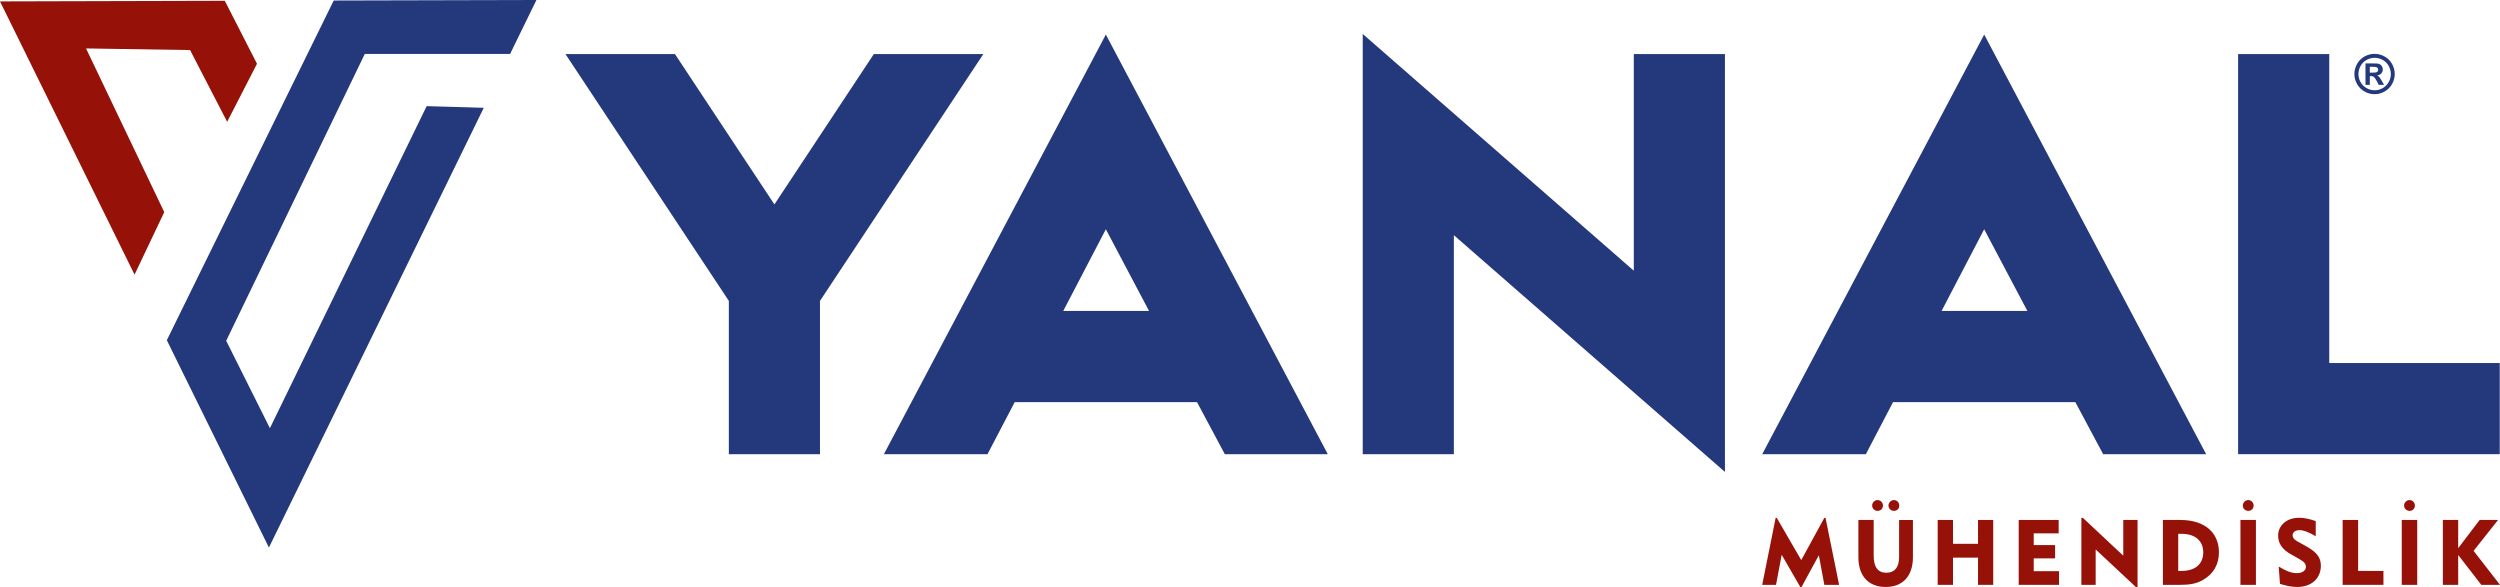
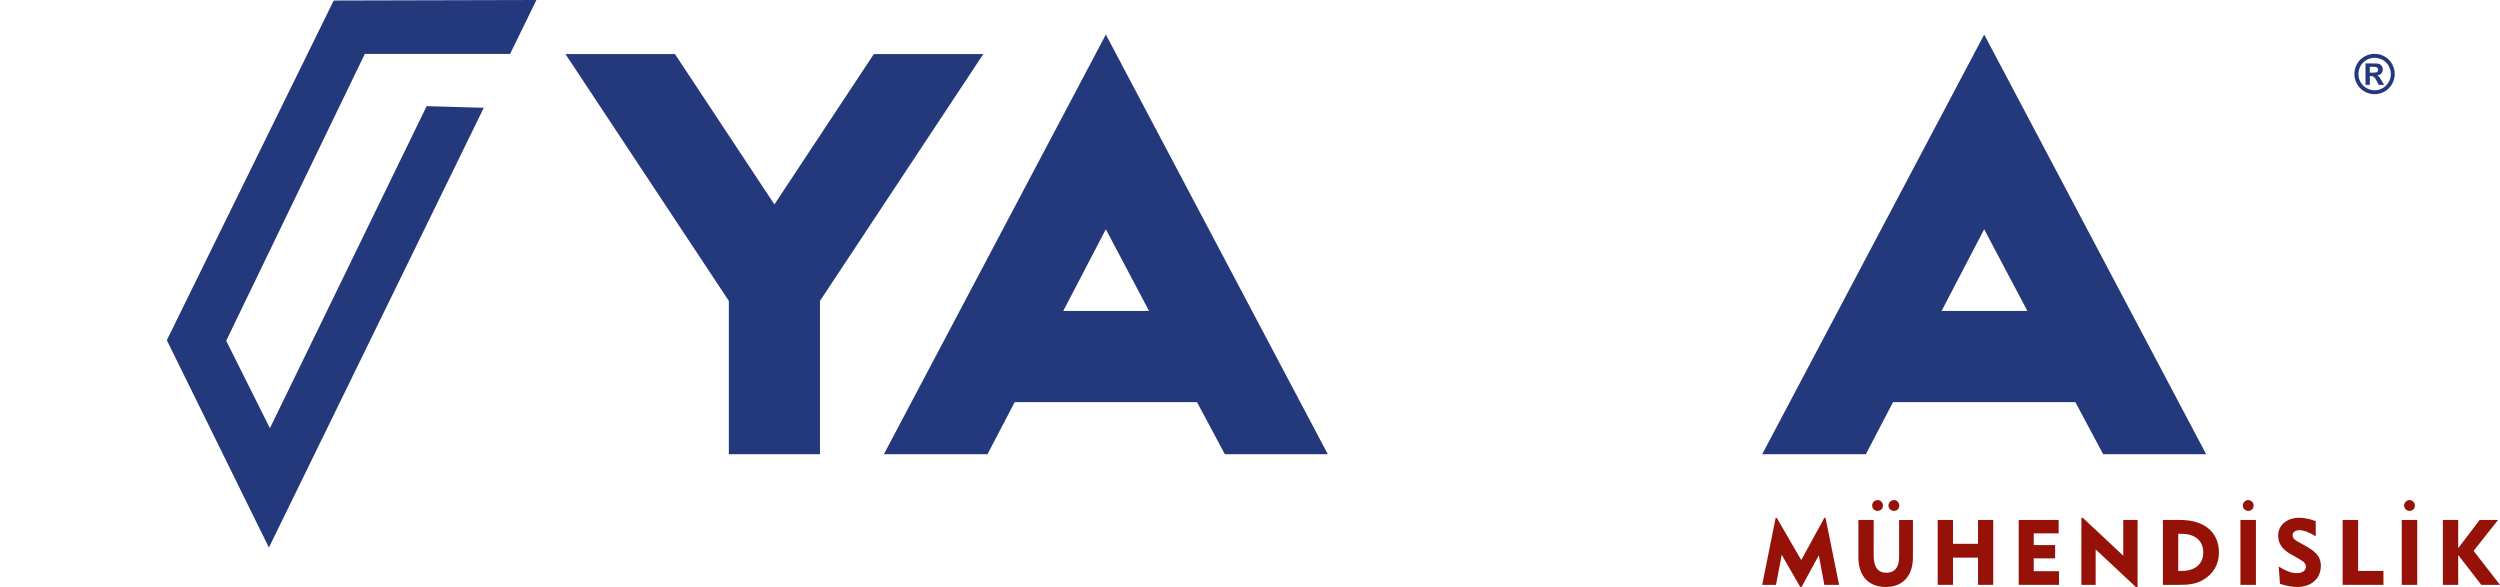
<svg xmlns="http://www.w3.org/2000/svg" id="katman_2" data-name="katman 2" viewBox="0 0 878.35 206.35">
  <defs>
    <style>
      .cls-1, .cls-2 {
        fill-rule: evenodd;
      }

      .cls-1, .cls-2, .cls-3, .cls-4 {
        stroke-width: 0px;
      }

      .cls-1, .cls-4 {
        fill: #24387c;
      }

      .cls-2, .cls-3 {
        fill: #961208;
      }
    </style>
  </defs>
  <g id="katman_1" data-name="katman 1">
    <g>
      <path class="cls-4" d="M834.28,18.92c1.21,0,2.38.3,3.5.91,1.12.61,1.99,1.48,2.63,2.61.64,1.14.96,2.32.96,3.56s-.32,2.41-.94,3.53c-.63,1.12-1.5,1.99-2.62,2.62-1.12.63-2.3.94-3.53.94s-2.41-.31-3.53-.94c-1.12-.63-1.99-1.5-2.62-2.62-.63-1.12-.94-2.3-.94-3.53s.32-2.42.96-3.56,1.52-2,2.63-2.61c1.12-.61,2.28-.91,3.5-.91M834.29,20.31c-.98,0-1.91.24-2.8.73-.89.49-1.6,1.19-2.11,2.1-.51.91-.77,1.87-.77,2.87s.25,1.94.75,2.84c.51.9,1.21,1.6,2.11,2.11.9.51,1.84.76,2.83.76s1.94-.25,2.84-.76c.9-.51,1.6-1.21,2.1-2.11.51-.9.76-1.85.76-2.84s-.26-1.95-.77-2.87c-.51-.91-1.22-1.61-2.12-2.1-.9-.49-1.83-.73-2.81-.73M831.09,29.8v-7.52h1.52c1.43,0,2.23,0,2.4.02.51.04.9.14,1.18.3.28.16.51.4.7.72.18.32.28.68.28,1.08,0,.54-.18,1.01-.53,1.39-.35.39-.85.63-1.5.72.23.08.41.18.53.28.13.1.29.29.51.58.06.08.24.38.55.92l.89,1.52h-1.88l-.63-1.22c-.42-.82-.77-1.33-1.05-1.55-.28-.22-.63-.32-1.05-.32h-.4v3.09h-1.52ZM832.61,25.52h.62c.88,0,1.43-.03,1.64-.1.22-.07.38-.19.5-.36.12-.17.18-.36.18-.58s-.06-.4-.18-.56c-.12-.17-.29-.28-.51-.35-.22-.07-.77-.11-1.64-.11h-.62v2.05Z" />
      <g>
-         <polygon class="cls-2" points="57.71 74.53 30.23 17.02 66.78 17.59 79.81 42.8 90.29 22.4 78.98 .28 0 .49 47.27 96.49 57.71 74.53" />
        <polygon class="cls-1" points="117.25 .18 58.61 119.53 94.48 192.37 169.97 37.87 149.9 37.29 94.83 150.44 79.47 119.72 128.17 18.94 179.22 18.94 188.47 0 117.25 .18" />
        <polygon class="cls-4" points="307.01 19 345.48 19 288.09 105.72 288.09 159.57 256.07 159.57 256.07 105.72 198.67 19 237.14 19 272.08 71.82 307.01 19" />
        <path class="cls-4" d="M310.55,159.57L388.53,12.14l77.98,147.44h-36.18l-9.77-18.3h-64.05l-9.57,18.3h-36.39ZM373.56,109.25h30.15l-15.18-28.7-14.97,28.7Z" />
-         <polygon class="cls-4" points="576.1 19 606.04 19 606.04 165.81 510.8 82.63 510.8 159.57 478.78 159.57 478.78 11.93 574.02 95.11 574.02 19 576.1 19" />
        <path class="cls-4" d="M619.14,159.57L697.13,12.14l77.98,147.44h-36.18l-9.78-18.3h-64.05l-9.56,18.3h-36.39ZM682.15,109.25h30.15l-15.18-28.7-14.97,28.7Z" />
-         <polygon class="cls-4" points="818.36 127.55 878.26 127.55 878.26 159.57 786.34 159.57 786.34 19 818.36 19 818.36 127.55" />
        <polygon class="cls-3" points="623.86 181.94 624.25 181.94 632.85 196.79 640.96 181.94 641.38 181.94 646.15 205.48 640.96 205.48 639.03 195.08 632.91 206.32 632.56 206.32 625.98 194.92 623.99 205.48 619.13 205.48 623.86 181.94" />
        <path class="cls-3" d="M658.3,195.21c0,4.03,1.48,6.02,4.48,6.02,2.83,0,4.45-1.84,4.45-5.47v-13.07h4.86v13.07c0,6.79-3.74,10.47-9.57,10.47s-9.59-3.64-9.59-10.44v-13.11h5.37v12.53ZM659.66,175.69c1.03,0,1.9.87,1.9,1.9,0,1.13-.81,1.9-1.9,1.9s-1.9-.84-1.9-1.9c0-1,.87-1.9,1.9-1.9M665.42,175.69c1.03,0,1.87.87,1.87,1.9,0,1.13-.77,1.9-1.87,1.9s-1.93-.84-1.93-1.9c0-1,.9-1.9,1.93-1.9" />
        <polygon class="cls-3" points="680.79 182.68 686.17 182.68 686.17 191.06 694.96 191.06 694.96 182.68 700.3 182.68 700.3 205.48 694.96 205.48 694.96 195.92 686.17 195.92 686.17 205.48 680.79 205.48 680.79 182.68" />
        <polygon class="cls-3" points="709.25 182.68 723.29 182.68 723.29 187.39 714.53 187.39 714.53 191.51 722.04 191.51 722.04 196.18 714.53 196.18 714.53 200.68 723.42 200.68 723.42 205.48 709.25 205.48 709.25 182.68" />
        <polygon class="cls-3" points="731.27 181.94 731.79 181.94 745.99 195.24 745.99 182.68 751.01 182.68 751.01 206.35 750.53 206.35 736.29 193.05 736.29 205.48 731.27 205.48 731.27 181.94" />
        <path class="cls-3" d="M759.92,182.68h6.06c8.79,0,13.62,4.57,13.62,11.4,0,4.22-1.93,7.57-5.63,9.69-2.42,1.39-4.93,1.71-7.99,1.71h-6.06v-22.8ZM766.49,200.59c4.89,0,7.6-2.54,7.6-6.5s-2.71-6.54-7.6-6.54h-1.19v13.04h1.19Z" />
        <path class="cls-3" d="M789.89,175.69c1.03,0,1.9.87,1.9,1.9,0,1.13-.81,1.9-1.9,1.9s-1.9-.84-1.9-1.9c0-1,.87-1.9,1.9-1.9M787.16,182.68h5.44v22.8h-5.44v-22.8Z" />
        <path class="cls-3" d="M807.03,201.36c1.97,0,3.13-.97,3.13-2.22,0-1.58-1.48-2.22-3.8-3.57l-1.55-.87c-2.99-1.71-4.41-3.8-4.41-6.51,0-3.57,2.93-6.28,7.44-6.28,1.71,0,3.61.42,5.77,1.16v5.35c-2.42-1.52-4.42-2.16-5.64-2.16-1.55,0-2.48.71-2.48,1.84,0,.77.51,1.48,1.58,2.06l2.67,1.48c3.32,1.84,5.67,3.51,5.67,7.15,0,4.28-3.13,7.44-8.31,7.44-1.77,0-3.77-.39-6.05-1.09l-.45-6.09c2.32,1.41,4.25,2.32,6.44,2.32" />
        <polygon class="cls-3" points="823.06 182.68 828.5 182.68 828.5 200.59 837.4 200.59 837.4 205.48 823.06 205.48 823.06 182.68" />
        <path class="cls-3" d="M843.83,182.68h5.44v22.8h-5.44v-22.8ZM846.58,175.69c1.03,0,1.87.87,1.87,1.9,0,1.13-.77,1.9-1.87,1.9s-1.93-.84-1.93-1.9c0-1,.9-1.9,1.93-1.9" />
        <polygon class="cls-3" points="858.28 182.68 863.66 182.68 863.66 192.6 871.2 182.68 877.67 182.68 869.07 193.54 878.35 205.48 871.78 205.48 863.66 194.99 863.66 205.48 858.28 205.48 858.28 182.68" />
      </g>
    </g>
  </g>
</svg>